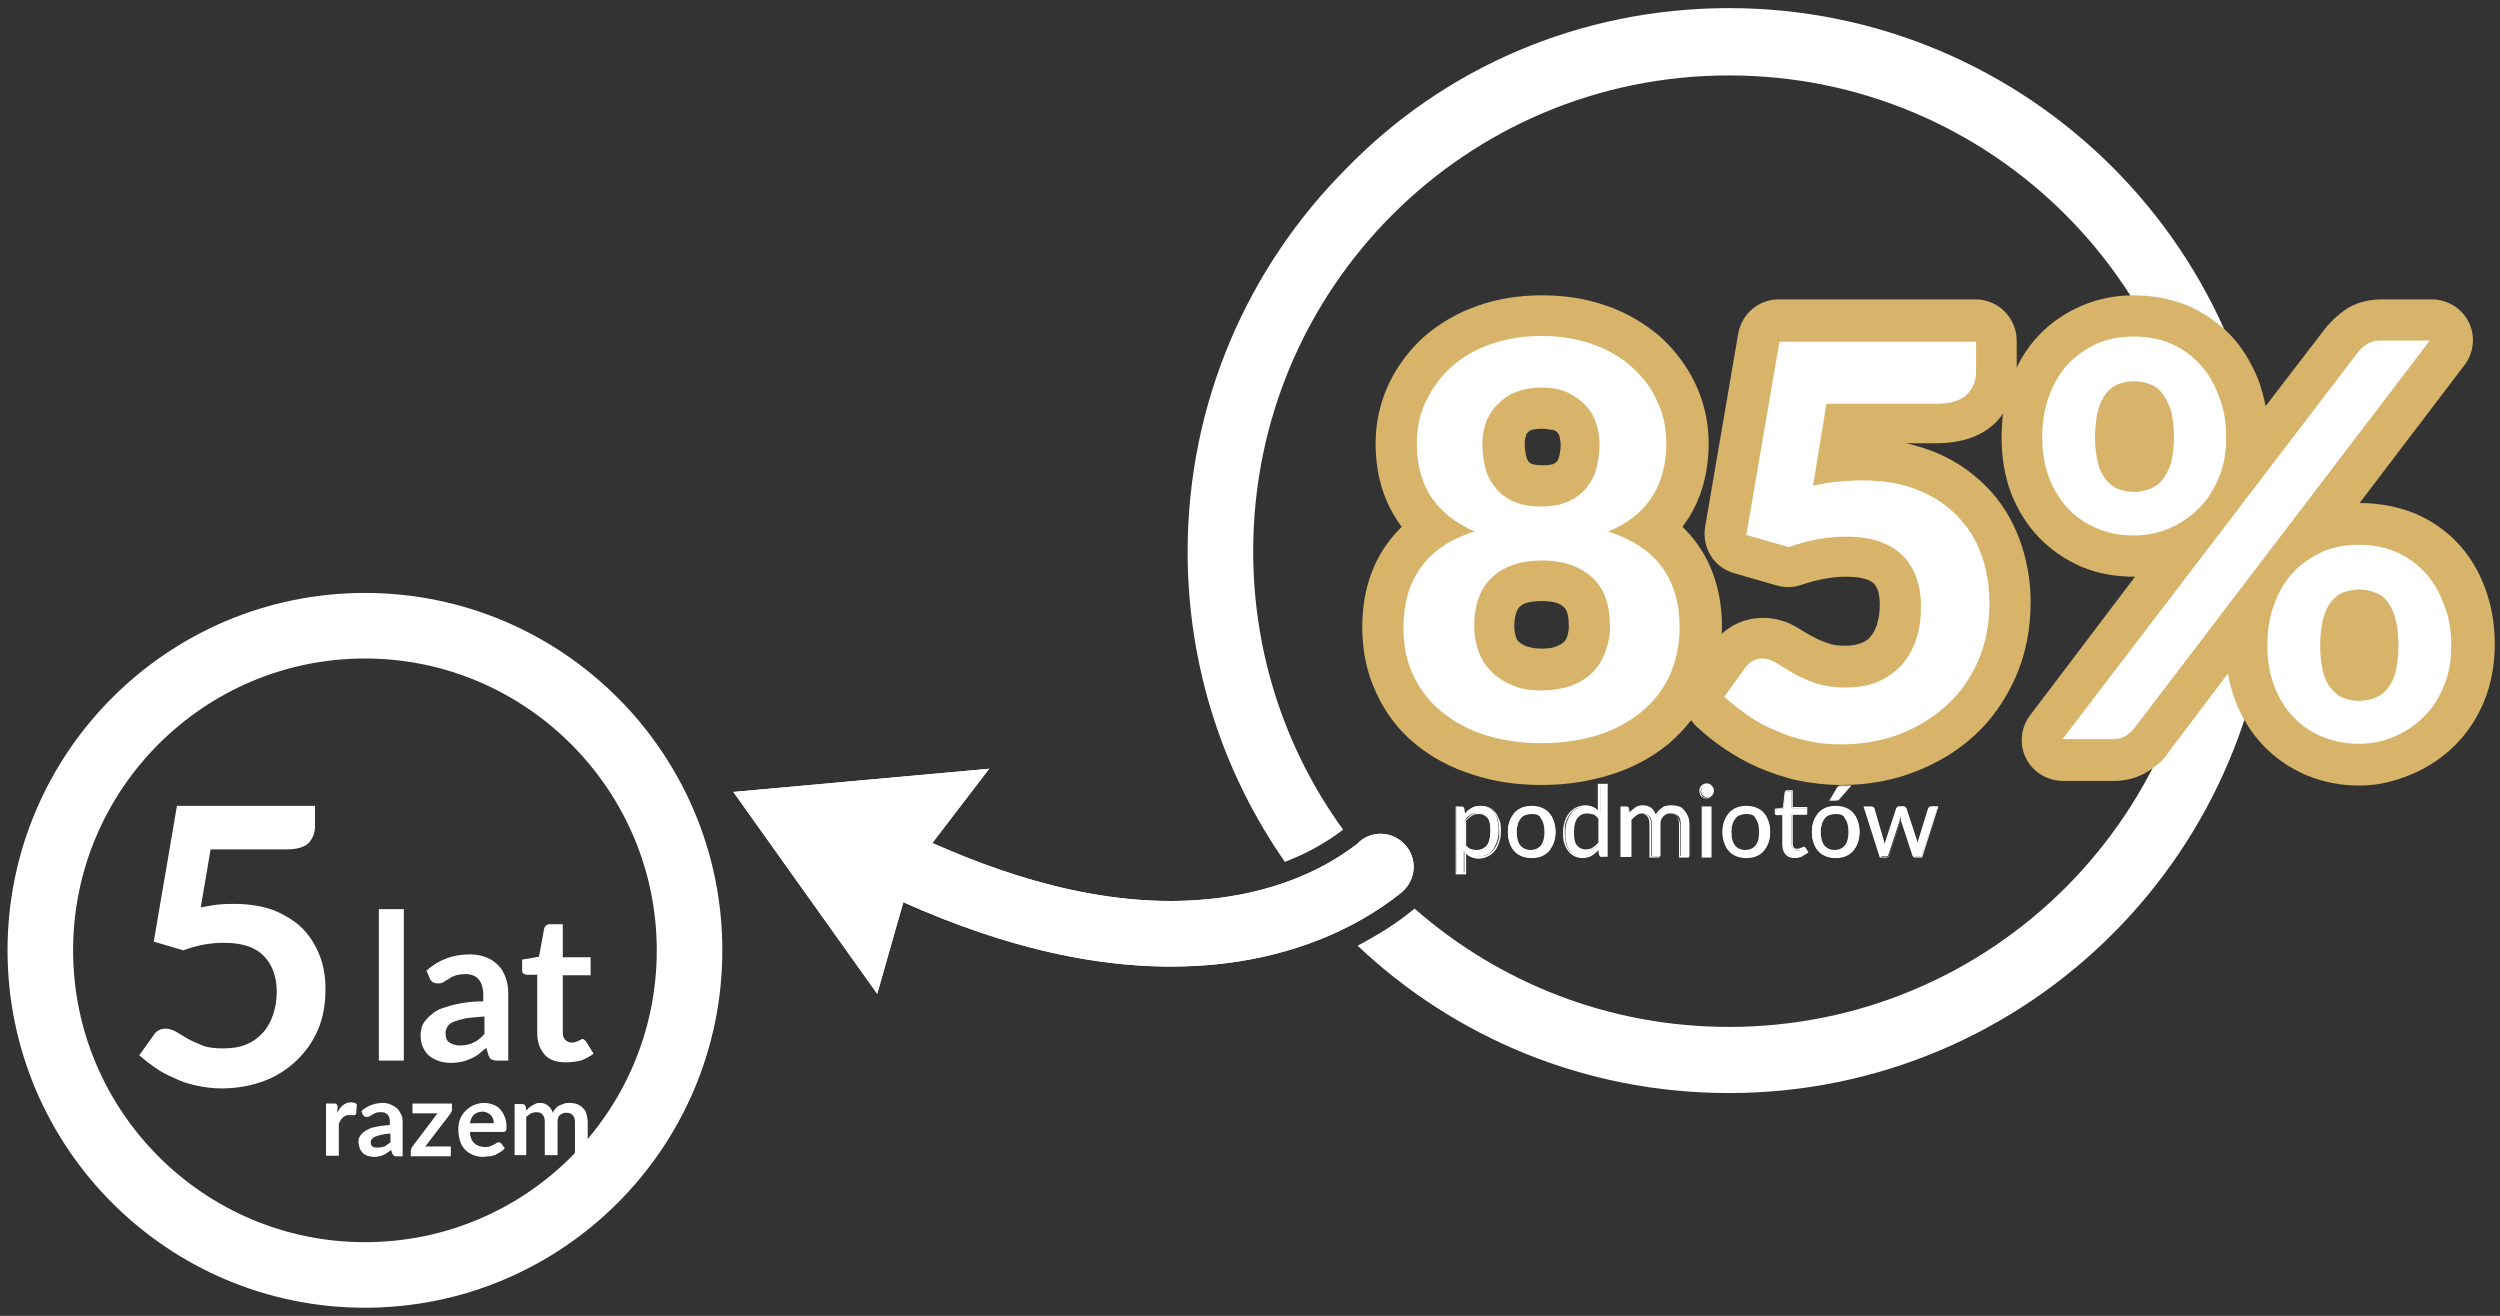
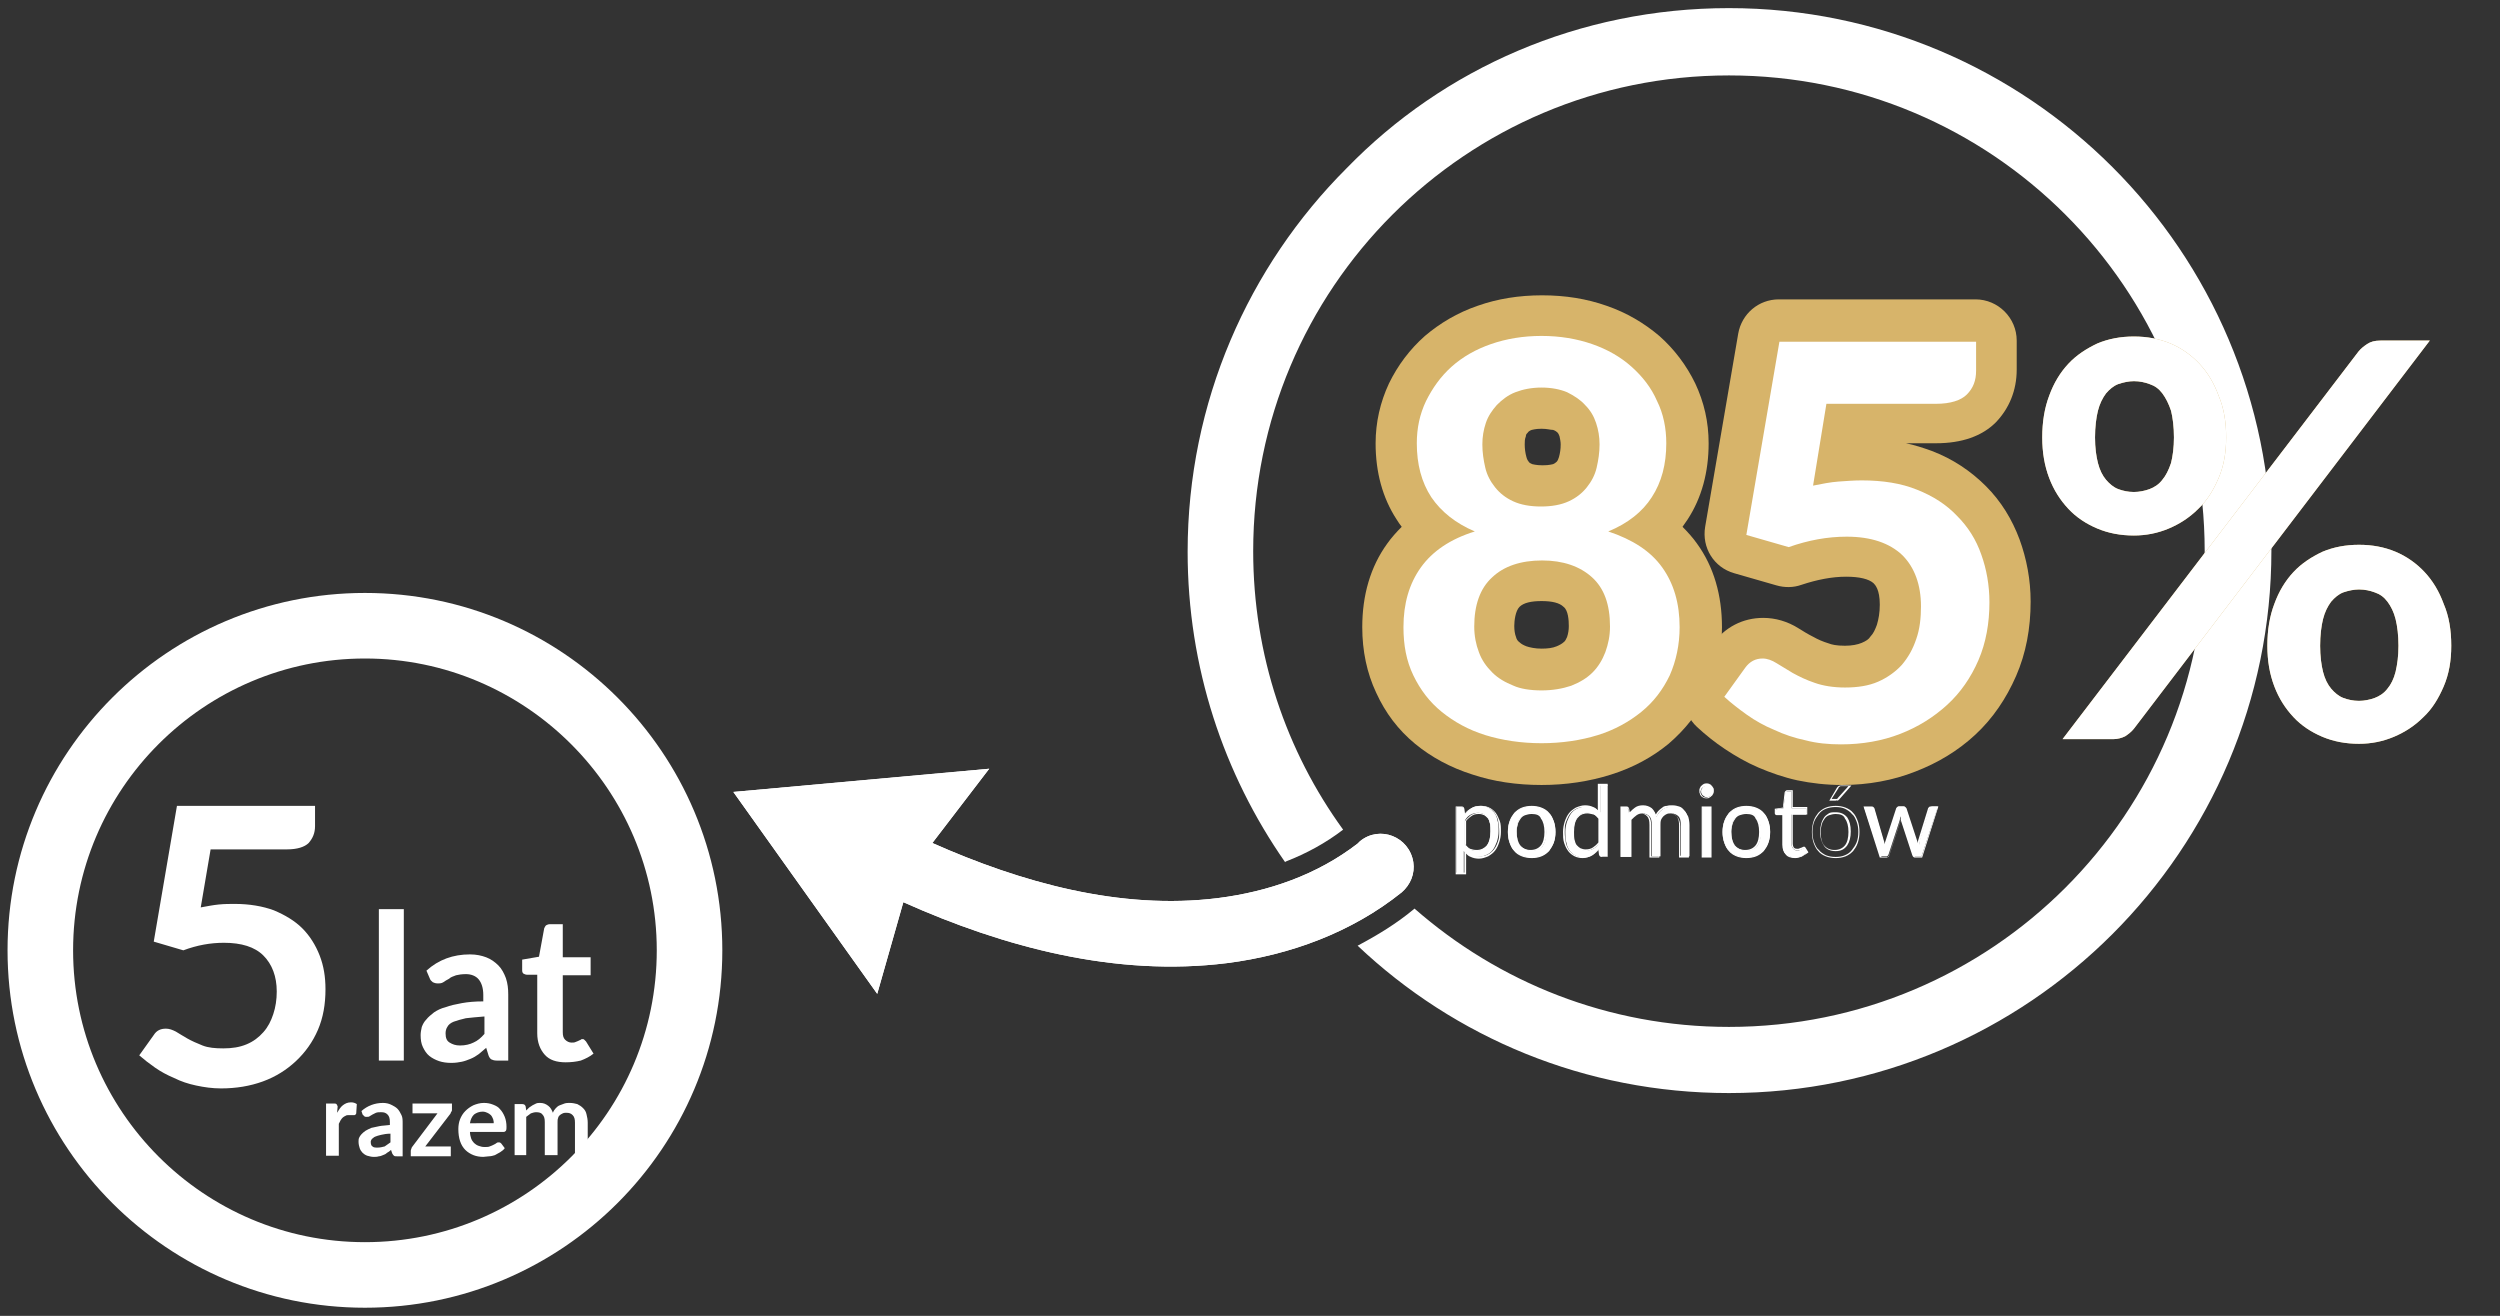
<svg xmlns="http://www.w3.org/2000/svg" version="1.1" id="Warstwa_1" x="0px" y="0px" viewBox="0 0 430.9 226.8" style="enable-background:new 0 0 430.9 226.8;" xml:space="preserve">
  <rect x="0" y="0" width="430.9" height="226.8" fill="#333333" stroke="none" />
  <style type="text/css">
	.st0{fill:#FFFFFF;}
	.st1{fill:#D7B46A;}
</style>
  <g>
    <path class="st0" d="M228.7,157.5c-1-1.1-2-2.2-2.9-3.4c3.5-1.5,6.9-3.4,10-5.8c0.9,1.1,1.9,2.1,2.9,3.2   C235.6,153.9,232.3,155.9,228.7,157.5 M298,1.4c25.8,0,49.2,10.5,66.1,27.4s27.4,40.3,27.4,66.1c0,25.8-10.5,49.2-27.4,66.1   c-16.9,16.9-40.3,27.4-66.1,27.4c-24.8,0-47.3-9.6-64-25.4c3.4-1.8,6.7-3.8,9.7-6.3l0,0l0,0l0.1-0.1c14.5,12.7,33.4,20.4,54.2,20.4   c22.7,0,43.2-9.2,58-24c14.9-14.9,24-35.4,24-58c0-22.7-9.2-43.2-24-58c-14.9-14.9-35.4-24-58-24c-22.7,0-43.2,9.2-58,24   c-14.9,14.9-24,35.4-24,58c0,17.9,5.7,34.5,15.5,48c-3,2.3-6.3,4.1-9.9,5.5l-0.1,0.1c-10.6-15.2-16.8-33.6-16.8-53.5   c0-25.8,10.5-49.2,27.4-66.1C248.8,11.8,272.2,1.4,298,1.4z" />
    <path class="st1" d="M277.2,91.6c4.2,1.4,7.3,3.4,9.3,6.2c2,2.8,3,6.2,3,10.3c0,3-0.6,5.8-1.7,8.3c-1.2,2.5-2.8,4.6-4.9,6.3   s-4.6,3.1-7.5,4c-2.9,0.9-6.2,1.4-9.7,1.4s-6.8-0.5-9.7-1.4c-2.9-0.9-5.4-2.3-7.5-4c-2.1-1.7-3.7-3.8-4.9-6.3   c-1.2-2.5-1.7-5.2-1.7-8.3c0-4.1,1-7.5,3-10.3c2-2.8,5.1-4.9,9.3-6.2c-3.3-1.4-5.8-3.4-7.5-5.9c-1.7-2.6-2.5-5.7-2.5-9.3   c0-2.6,0.5-5,1.6-7.3c1.1-2.2,2.5-4.2,4.4-5.9c1.9-1.7,4.2-3,6.8-3.9c2.6-0.9,5.5-1.4,8.7-1.4c3.2,0,6.1,0.5,8.7,1.4   c2.6,0.9,4.9,2.2,6.8,3.9c1.9,1.7,3.4,3.6,4.4,5.9c1.1,2.2,1.6,4.7,1.6,7.3c0,3.6-0.8,6.7-2.5,9.3   C283.1,88.2,280.6,90.2,277.2,91.6 M265.7,66.8c-1.7,0-3.2,0.3-4.5,0.8c-1.3,0.5-2.3,1.3-3.2,2.2c-0.8,0.9-1.5,1.9-1.9,3.1   c-0.4,1.2-0.6,2.4-0.6,3.7c0,1.4,0.2,2.7,0.5,4c0.3,1.3,0.9,2.4,1.7,3.4c0.8,1,1.8,1.8,3.1,2.4c1.3,0.6,2.9,0.9,4.8,0.9   s3.5-0.3,4.8-0.9c1.3-0.6,2.3-1.4,3.1-2.4c0.8-1,1.4-2.1,1.7-3.4c0.3-1.3,0.5-2.6,0.5-4c0-1.3-0.2-2.5-0.6-3.7   c-0.4-1.2-1-2.2-1.9-3.1c-0.8-0.9-1.9-1.6-3.1-2.2C268.9,67.1,267.4,66.8,265.7,66.8z M265.7,119c1.9,0,3.6-0.3,5.1-0.8   c1.5-0.6,2.7-1.3,3.7-2.3c1-1,1.7-2.2,2.2-3.5c0.5-1.4,0.8-2.8,0.8-4.4c0-3.8-1-6.6-3.1-8.5c-2.1-1.9-5-2.9-8.6-2.9   c-3.7,0-6.6,1-8.6,2.9c-2.1,1.9-3.1,4.8-3.1,8.5c0,1.6,0.3,3.1,0.8,4.4c0.5,1.4,1.3,2.5,2.3,3.5c1,1,2.2,1.7,3.7,2.3   C262,118.7,263.7,119,265.7,119z" />
    <path class="st1" d="M312.5,83.7c1.5-0.3,3-0.6,4.4-0.7c1.4-0.1,2.7-0.2,4-0.2c3.6,0,6.8,0.5,9.5,1.6c2.8,1.1,5.1,2.6,6.9,4.5   c1.9,1.9,3.3,4.1,4.2,6.7c0.9,2.5,1.4,5.3,1.4,8.2c0,3.6-0.6,7-1.9,10c-1.3,3-3.1,5.6-5.4,7.7c-2.3,2.1-5,3.8-8.1,5   c-3.1,1.2-6.5,1.8-10.2,1.8c-2.2,0-4.2-0.2-6.1-0.7c-1.9-0.4-3.7-1-5.4-1.8c-1.7-0.7-3.3-1.6-4.7-2.6s-2.7-2-3.9-3.1l3.6-5   c0.8-1.1,1.8-1.6,3-1.6c0.8,0,1.6,0.3,2.4,0.8c0.8,0.5,1.8,1.1,2.8,1.7c1.1,0.6,2.3,1.2,3.8,1.7c1.4,0.5,3.2,0.8,5.2,0.8   c2.2,0,4.1-0.3,5.7-1c1.6-0.7,3-1.7,4.1-2.9c1.1-1.3,1.9-2.7,2.5-4.5c0.6-1.7,0.8-3.6,0.8-5.6c0-3.7-1.1-6.7-3.2-8.8   c-2.2-2.1-5.4-3.2-9.6-3.2c-3.3,0-6.6,0.6-10,1.8l-7.3-2.1l5.7-33.3h33.9v5c0,1.7-0.5,3-1.6,4.1c-1,1-2.8,1.6-5.3,1.6h-18.9   L312.5,83.7z" />
    <path class="st1" d="M413.4,111.3c0-1.8-0.2-3.4-0.5-4.6c-0.3-1.2-0.8-2.2-1.4-3c-0.6-0.8-1.3-1.3-2.2-1.6   c-0.8-0.3-1.7-0.5-2.7-0.5c-0.9,0-1.8,0.2-2.7,0.5c-0.8,0.3-1.5,0.9-2.1,1.6c-0.6,0.8-1.1,1.8-1.4,3c-0.3,1.2-0.5,2.8-0.5,4.6   c0,1.8,0.2,3.3,0.5,4.5c0.3,1.2,0.8,2.2,1.4,2.9c0.6,0.7,1.3,1.3,2.1,1.6c0.8,0.3,1.7,0.5,2.7,0.5c0.9,0,1.9-0.2,2.7-0.5   c0.8-0.3,1.6-0.8,2.2-1.6c0.6-0.7,1.1-1.7,1.4-2.9C413.2,114.5,413.4,113.1,413.4,111.3 M422.5,111.3c0,2.6-0.4,4.9-1.3,7   c-0.9,2.1-2,3.9-3.5,5.3c-1.5,1.5-3.2,2.6-5.1,3.4c-1.9,0.8-3.9,1.2-6,1.2c-2.3,0-4.4-0.4-6.3-1.2c-1.9-0.8-3.6-1.9-5-3.4   c-1.4-1.5-2.5-3.2-3.3-5.3c-0.8-2.1-1.2-4.4-1.2-7c0-2.7,0.4-5.1,1.2-7.2c0.8-2.2,1.9-4,3.3-5.5c1.4-1.5,3.1-2.6,5-3.5   c1.9-0.8,4-1.2,6.3-1.2c2.3,0,4.4,0.4,6.3,1.2c1.9,0.8,3.6,2,5,3.5c1.4,1.5,2.5,3.3,3.3,5.5C422.1,106.2,422.5,108.6,422.5,111.3z    M406.5,60.6c0.4-0.5,0.9-0.9,1.5-1.3c0.6-0.4,1.3-0.6,2.3-0.6h8.5l-51,66.9c-0.4,0.5-0.9,0.9-1.5,1.3c-0.6,0.3-1.3,0.5-2.1,0.5   h-8.7L406.5,60.6z M374.7,75.4c0-1.8-0.2-3.4-0.5-4.6c-0.4-1.2-0.9-2.2-1.5-3c-0.6-0.8-1.3-1.3-2.2-1.6c-0.8-0.3-1.7-0.5-2.7-0.5   c-0.9,0-1.8,0.2-2.7,0.5c-0.8,0.3-1.5,0.9-2.1,1.6c-0.6,0.8-1.1,1.8-1.4,3c-0.3,1.2-0.5,2.8-0.5,4.6c0,1.8,0.2,3.2,0.5,4.4   c0.3,1.2,0.8,2.2,1.4,2.9c0.6,0.7,1.3,1.3,2.1,1.6c0.8,0.3,1.7,0.5,2.7,0.5c0.9,0,1.9-0.2,2.7-0.5c0.8-0.3,1.6-0.8,2.2-1.6   c0.6-0.7,1.1-1.7,1.5-2.9C374.5,78.6,374.7,77.1,374.7,75.4z M383.7,75.4c0,2.6-0.4,4.9-1.3,7c-0.9,2.1-2,3.9-3.5,5.3   c-1.5,1.5-3.2,2.6-5.1,3.4c-1.9,0.8-3.9,1.2-6,1.2c-2.3,0-4.4-0.4-6.3-1.2c-1.9-0.8-3.6-1.9-5-3.4c-1.4-1.5-2.5-3.2-3.3-5.3   c-0.8-2.1-1.2-4.4-1.2-7c0-2.7,0.4-5.1,1.2-7.2c0.8-2.2,1.9-4,3.3-5.5c1.4-1.5,3.1-2.6,5-3.5c1.9-0.8,4-1.2,6.3-1.2   c2.3,0,4.4,0.4,6.3,1.2c1.9,0.8,3.6,2,5,3.5c1.4,1.5,2.5,3.3,3.3,5.5C383.3,70.3,383.7,72.7,383.7,75.4z" />
    <path class="st1" d="M265.7,135.3c-4.3,0-8.3-0.6-11.9-1.8c-3.8-1.2-7.1-3-9.9-5.3c-2.9-2.4-5.1-5.3-6.7-8.8   c-1.6-3.4-2.4-7.2-2.4-11.3c0-5.5,1.4-10.4,4.3-14.4c0.7-1,1.6-2,2.5-2.9c-0.3-0.4-0.6-0.8-0.9-1.3c-2.4-3.7-3.6-8.1-3.6-13.1   c0-3.6,0.8-7.1,2.3-10.3c1.5-3.1,3.6-5.9,6.2-8.2c2.6-2.2,5.6-4,9.1-5.2c3.4-1.2,7.1-1.8,11.1-1.8c4,0,7.7,0.6,11.1,1.8   c3.5,1.2,6.5,3,9.1,5.2c2.6,2.3,4.7,5.1,6.2,8.2c1.5,3.2,2.3,6.6,2.3,10.3c0,5-1.2,9.4-3.6,13.1c-0.3,0.4-0.6,0.9-0.9,1.3   c0.9,0.9,1.8,1.9,2.5,2.9c2.9,4,4.3,8.9,4.3,14.4c0,4.1-0.8,7.9-2.4,11.3c-1.6,3.4-3.9,6.3-6.8,8.8c-2.8,2.3-6.1,4.1-9.9,5.3   C273.9,134.7,269.9,135.3,265.7,135.3z M265.7,103.6c-1.8,0-3.1,0.3-3.8,1c-0.7,0.7-0.9,2.4-0.9,3.3c0,0.7,0.1,1.4,0.3,1.9   c0.1,0.4,0.3,0.7,0.6,0.9c0.3,0.3,0.7,0.5,1.2,0.7c0.6,0.2,1.5,0.4,2.6,0.4c1,0,1.9-0.1,2.6-0.4c0.5-0.2,1-0.5,1.2-0.7   c0.3-0.2,0.4-0.5,0.6-0.9c0.2-0.6,0.3-1.2,0.3-1.9c0-1-0.1-2.7-0.9-3.3C268.8,103.9,267.5,103.6,265.7,103.6z M265.7,73.9   c-1.1,0-1.6,0.2-1.7,0.2c-0.3,0.1-0.6,0.3-0.7,0.5c-0.2,0.2-0.3,0.3-0.3,0.6c-0.2,0.5-0.2,0.9-0.2,1.4c0,0.7,0.1,1.5,0.3,2.2   c0.1,0.4,0.3,0.7,0.4,0.8c0.1,0.2,0.4,0.3,0.6,0.4c0.1,0,0.6,0.2,1.8,0.2s1.7-0.2,1.8-0.2c0.2-0.1,0.4-0.2,0.6-0.4   c0.2-0.2,0.3-0.5,0.4-0.8c0.2-0.7,0.3-1.4,0.3-2.2c0-0.5-0.1-0.9-0.2-1.4c-0.1-0.3-0.2-0.5-0.4-0.7c-0.1-0.1-0.4-0.3-0.7-0.4   C267.2,74.1,266.7,73.9,265.7,73.9z" />
    <path class="st1" d="M317.5,135.3c-2.7,0-5.3-0.3-7.7-0.8c-2.3-0.5-4.6-1.3-6.7-2.2c-2.1-0.9-4-2-5.8-3.2c-1.8-1.2-3.4-2.5-4.8-3.8   c-2.6-2.4-3-6.4-0.9-9.3l3.6-5c2.1-2.9,5.2-4.5,8.7-4.5c2.1,0,4.2,0.6,6.1,1.8c0.8,0.5,1.6,1,2.6,1.5c0.7,0.4,1.6,0.8,2.6,1.1   c0.5,0.2,1.3,0.4,2.8,0.4c1.2,0,2.2-0.2,2.9-0.5c0.7-0.3,1.2-0.6,1.5-1.1c0.5-0.5,0.8-1.2,1.1-2c0.3-1,0.5-2.1,0.5-3.5   c0-2.6-0.8-3.4-1.1-3.7c-0.8-0.7-2.4-1.1-4.7-1.1c-2.4,0-5,0.5-7.7,1.4c-1.4,0.5-2.9,0.5-4.3,0.1l-7.3-2.1c-3.5-1-5.6-4.4-5-8   l5.7-33.3c0.6-3.4,3.5-5.9,7-5.9h33.9c3.9,0,7.1,3.2,7.1,7.1v5c0,3.6-1.3,6.7-3.6,9.1c-2.4,2.4-5.9,3.6-10.3,3.6h-5.2   c1.5,0.3,3,0.8,4.4,1.3c3.7,1.4,6.8,3.5,9.4,6.1c2.6,2.6,4.5,5.7,5.8,9.2c1.2,3.3,1.9,6.9,1.9,10.7c0,4.6-0.8,8.9-2.5,12.8   c-1.7,3.9-4,7.3-7,10.1c-3,2.8-6.5,4.9-10.4,6.4C326.3,134.5,322,135.3,317.5,135.3z" />
-     <path class="st1" d="M406.6,135.4c-3.2,0-6.2-0.6-9.1-1.8c-2.8-1.2-5.3-2.9-7.4-5.1c-2.1-2.2-3.7-4.8-4.8-7.7   c-0.6-1.5-1-3.1-1.3-4.7L373.5,130c0,0.1-0.1,0.1-0.1,0.2c-0.9,1.2-2.1,2.1-3.4,2.9c-1.7,1-3.6,1.5-5.7,1.5h-8.7   c-2.7,0-5.2-1.5-6.4-3.9s-0.9-5.3,0.7-7.4L368,99.4c-3.3,0-6.4-0.5-9.2-1.7c-2.8-1.2-5.3-2.9-7.4-5.1c-2.1-2.2-3.7-4.8-4.8-7.7   c-1.1-2.9-1.6-6.1-1.6-9.5c0-3.5,0.5-6.7,1.6-9.7c1.1-3,2.7-5.7,4.8-7.9c2.1-2.2,4.6-3.9,7.4-5.1c2.8-1.2,5.8-1.8,9-1.8   c3.2,0,6.3,0.6,9.1,1.7c2.8,1.2,5.3,2.9,7.5,5.1c2.1,2.2,3.7,4.9,4.9,7.9c0.5,1.4,0.9,2.9,1.2,4.4l10.6-13.8   c0.1-0.1,0.2-0.2,0.3-0.3c0.8-0.9,1.7-1.7,2.8-2.5c1.8-1.2,3.9-1.8,6.4-1.8h8.5c2.7,0,5.2,1.5,6.4,3.9s0.9,5.3-0.7,7.4l-18.1,23.8   c3.3,0,6.4,0.6,9.3,1.7c2.9,1.2,5.4,2.9,7.5,5.1c2.1,2.2,3.7,4.8,4.8,7.8c1.1,2.9,1.7,6.2,1.7,9.7c0,3.5-0.6,6.8-1.8,9.8   c-1.2,2.9-2.9,5.5-5,7.6c-2.1,2.1-4.6,3.8-7.4,5C412.5,134.8,409.6,135.4,406.6,135.4z M407.4,114.3L407.4,114.3L407.4,114.3z    M405.9,108L405.9,108L405.9,108z" />
    <path class="st0" d="M277.2,91.6c4.2,1.4,7.3,3.4,9.3,6.2c2,2.8,3,6.2,3,10.3c0,3-0.6,5.8-1.7,8.3c-1.2,2.5-2.8,4.6-4.9,6.3   s-4.6,3.1-7.5,4c-2.9,0.9-6.2,1.4-9.7,1.4s-6.8-0.5-9.7-1.4c-2.9-0.9-5.4-2.3-7.5-4c-2.1-1.7-3.7-3.8-4.9-6.3   c-1.2-2.5-1.7-5.2-1.7-8.3c0-4.1,1-7.5,3-10.3c2-2.8,5.1-4.9,9.3-6.2c-3.3-1.4-5.8-3.4-7.5-5.9c-1.7-2.6-2.5-5.7-2.5-9.3   c0-2.6,0.5-5,1.6-7.3c1.1-2.2,2.5-4.2,4.4-5.9c1.9-1.7,4.2-3,6.8-3.9c2.6-0.9,5.5-1.4,8.7-1.4c3.2,0,6.1,0.5,8.7,1.4   c2.6,0.9,4.9,2.2,6.8,3.9c1.9,1.7,3.4,3.6,4.4,5.9c1.1,2.2,1.6,4.7,1.6,7.3c0,3.6-0.8,6.7-2.5,9.3   C283.1,88.2,280.6,90.2,277.2,91.6 M265.7,66.8c-1.7,0-3.2,0.3-4.5,0.8c-1.3,0.5-2.3,1.3-3.2,2.2c-0.8,0.9-1.5,1.9-1.9,3.1   c-0.4,1.2-0.6,2.4-0.6,3.7c0,1.4,0.2,2.7,0.5,4c0.3,1.3,0.9,2.4,1.7,3.4c0.8,1,1.8,1.8,3.1,2.4c1.3,0.6,2.9,0.9,4.8,0.9   s3.5-0.3,4.8-0.9c1.3-0.6,2.3-1.4,3.1-2.4c0.8-1,1.4-2.1,1.7-3.4c0.3-1.3,0.5-2.6,0.5-4c0-1.3-0.2-2.5-0.6-3.7   c-0.4-1.2-1-2.2-1.9-3.1c-0.8-0.9-1.9-1.6-3.1-2.2C268.9,67.1,267.4,66.8,265.7,66.8z M265.7,119c1.9,0,3.6-0.3,5.1-0.8   c1.5-0.6,2.7-1.3,3.7-2.3c1-1,1.7-2.2,2.2-3.5c0.5-1.4,0.8-2.8,0.8-4.4c0-3.8-1-6.6-3.1-8.5c-2.1-1.9-5-2.9-8.6-2.9   c-3.7,0-6.6,1-8.6,2.9c-2.1,1.9-3.1,4.8-3.1,8.5c0,1.6,0.3,3.1,0.8,4.4c0.5,1.4,1.3,2.5,2.3,3.5c1,1,2.2,1.7,3.7,2.3   C262,118.7,263.7,119,265.7,119z" />
    <path class="st0" d="M312.5,83.7c1.5-0.3,3-0.6,4.4-0.7c1.4-0.1,2.7-0.2,4-0.2c3.6,0,6.8,0.5,9.5,1.6c2.8,1.1,5.1,2.6,6.9,4.5   c1.9,1.9,3.3,4.1,4.2,6.7c0.9,2.5,1.4,5.3,1.4,8.2c0,3.6-0.6,7-1.9,10c-1.3,3-3.1,5.6-5.4,7.7c-2.3,2.1-5,3.8-8.1,5   c-3.1,1.2-6.5,1.8-10.2,1.8c-2.2,0-4.2-0.2-6.1-0.7c-1.9-0.4-3.7-1-5.4-1.8c-1.7-0.7-3.3-1.6-4.7-2.6s-2.7-2-3.9-3.1l3.6-5   c0.8-1.1,1.8-1.6,3-1.6c0.8,0,1.6,0.3,2.4,0.8c0.8,0.5,1.8,1.1,2.8,1.7c1.1,0.6,2.3,1.2,3.8,1.7c1.4,0.5,3.2,0.8,5.2,0.8   c2.2,0,4.1-0.3,5.7-1c1.6-0.7,3-1.7,4.1-2.9c1.1-1.3,1.9-2.7,2.5-4.5c0.6-1.7,0.8-3.6,0.8-5.6c0-3.7-1.1-6.7-3.2-8.8   c-2.2-2.1-5.4-3.2-9.6-3.2c-3.3,0-6.6,0.6-10,1.8l-7.3-2.1l5.7-33.3h33.9v5c0,1.7-0.5,3-1.6,4.1c-1,1-2.8,1.6-5.3,1.6h-18.9   L312.5,83.7z" />
    <path class="st0" d="M413.4,111.3c0-1.8-0.2-3.4-0.5-4.6c-0.3-1.2-0.8-2.2-1.4-3c-0.6-0.8-1.3-1.3-2.2-1.6   c-0.8-0.3-1.7-0.5-2.7-0.5c-0.9,0-1.8,0.2-2.7,0.5c-0.8,0.3-1.5,0.9-2.1,1.6c-0.6,0.8-1.1,1.8-1.4,3c-0.3,1.2-0.5,2.8-0.5,4.6   c0,1.8,0.2,3.3,0.5,4.5c0.3,1.2,0.8,2.2,1.4,2.9c0.6,0.7,1.3,1.3,2.1,1.6c0.8,0.3,1.7,0.5,2.7,0.5c0.9,0,1.9-0.2,2.7-0.5   c0.8-0.3,1.6-0.8,2.2-1.6c0.6-0.7,1.1-1.7,1.4-2.9C413.2,114.5,413.4,113.1,413.4,111.3 M422.5,111.3c0,2.6-0.4,4.9-1.3,7   c-0.9,2.1-2,3.9-3.5,5.3c-1.5,1.5-3.2,2.6-5.1,3.4c-1.9,0.8-3.9,1.2-6,1.2c-2.3,0-4.4-0.4-6.3-1.2c-1.9-0.8-3.6-1.9-5-3.4   c-1.4-1.5-2.5-3.2-3.3-5.3c-0.8-2.1-1.2-4.4-1.2-7c0-2.7,0.4-5.1,1.2-7.2c0.8-2.2,1.9-4,3.3-5.5c1.4-1.5,3.1-2.6,5-3.5   c1.9-0.8,4-1.2,6.3-1.2c2.3,0,4.4,0.4,6.3,1.2c1.9,0.8,3.6,2,5,3.5c1.4,1.5,2.5,3.3,3.3,5.5C422.1,106.2,422.5,108.6,422.5,111.3z    M406.5,60.6c0.4-0.5,0.9-0.9,1.5-1.3c0.6-0.4,1.3-0.6,2.3-0.6h8.5l-51,66.9c-0.4,0.5-0.9,0.9-1.5,1.3c-0.6,0.3-1.3,0.5-2.1,0.5   h-8.7L406.5,60.6z M374.7,75.4c0-1.8-0.2-3.4-0.5-4.6c-0.4-1.2-0.9-2.2-1.5-3c-0.6-0.8-1.3-1.3-2.2-1.6c-0.8-0.3-1.7-0.5-2.7-0.5   c-0.9,0-1.8,0.2-2.7,0.5c-0.8,0.3-1.5,0.9-2.1,1.6c-0.6,0.8-1.1,1.8-1.4,3c-0.3,1.2-0.5,2.8-0.5,4.6c0,1.8,0.2,3.2,0.5,4.4   c0.3,1.2,0.8,2.2,1.4,2.9c0.6,0.7,1.3,1.3,2.1,1.6c0.8,0.3,1.7,0.5,2.7,0.5c0.9,0,1.9-0.2,2.7-0.5c0.8-0.3,1.6-0.8,2.2-1.6   c0.6-0.7,1.1-1.7,1.5-2.9C374.5,78.6,374.7,77.1,374.7,75.4z M383.7,75.4c0,2.6-0.4,4.9-1.3,7c-0.9,2.1-2,3.9-3.5,5.3   c-1.5,1.5-3.2,2.6-5.1,3.4c-1.9,0.8-3.9,1.2-6,1.2c-2.3,0-4.4-0.4-6.3-1.2c-1.9-0.8-3.6-1.9-5-3.4c-1.4-1.5-2.5-3.2-3.3-5.3   c-0.8-2.1-1.2-4.4-1.2-7c0-2.7,0.4-5.1,1.2-7.2c0.8-2.2,1.9-4,3.3-5.5c1.4-1.5,3.1-2.6,5-3.5c1.9-0.8,4-1.2,6.3-1.2   c2.3,0,4.4,0.4,6.3,1.2c1.9,0.8,3.6,2,5,3.5c1.4,1.5,2.5,3.3,3.3,5.5C383.3,70.3,383.7,72.7,383.7,75.4z" />
    <path class="st0" d="M234.4,145c3.4-2.8,8.5-0.8,9.2,3.6c0.3,2-0.5,3.9-2,5.2c-8.6,6.9-19.2,10.8-30.1,12.2   c-19.1,2.4-38.4-2.7-55.8-10.5l-4.5,15.8l-24.8-34.8l44.1-4l-9.8,12.8c15.3,6.8,32.4,11.6,49.2,9.5c8.7-1.1,17.1-4,24.1-9.4   L234.4,145z" />
    <path class="st0" d="M62.9,225.4c-34,0-61.6-27.6-61.6-61.6s27.6-61.6,61.6-61.6c34,0,61.6,27.6,61.6,61.6S96.9,225.4,62.9,225.4z    M62.9,113.5c-27.7,0-50.3,22.5-50.3,50.3c0,27.7,22.5,50.3,50.3,50.3s50.3-22.5,50.3-50.3C113.2,136.1,90.6,113.5,62.9,113.5z" />
    <path class="st0" d="M34.6,156.4c1.1-0.2,2.1-0.4,3.1-0.5c1-0.1,1.9-0.1,2.8-0.1c2.5,0,4.8,0.4,6.7,1.1c1.9,0.8,3.6,1.8,4.9,3.1   c1.3,1.3,2.3,2.9,3,4.7c0.7,1.8,1,3.7,1,5.8c0,2.6-0.4,4.9-1.3,7c-0.9,2.1-2.2,3.9-3.8,5.4c-1.6,1.5-3.5,2.7-5.7,3.5   c-2.2,0.8-4.6,1.2-7.2,1.2c-1.5,0-2.9-0.2-4.3-0.5c-1.4-0.3-2.6-0.7-3.8-1.3c-1.2-0.5-2.3-1.1-3.3-1.8c-1-0.7-1.9-1.4-2.7-2.1   l2.5-3.5c0.5-0.8,1.2-1.1,2.1-1.1c0.6,0,1.1,0.2,1.7,0.5c0.6,0.4,1.2,0.7,2,1.2c0.7,0.4,1.6,0.8,2.6,1.2c1,0.4,2.2,0.5,3.6,0.5   c1.5,0,2.8-0.2,4-0.7c1.2-0.5,2.1-1.2,2.9-2.1c0.8-0.9,1.3-1.9,1.7-3.1c0.4-1.2,0.6-2.5,0.6-3.9c0-2.6-0.8-4.7-2.3-6.2   c-1.5-1.5-3.8-2.2-6.8-2.2c-2.3,0-4.6,0.4-7,1.3l-5.1-1.5l4-23.4h23.8v3.5c0,1.2-0.4,2.1-1.1,2.9c-0.7,0.7-2,1.1-3.7,1.1H36.3   L34.6,156.4z" />
    <rect x="65.3" y="156.7" class="st0" width="4.3" height="26.1" />
    <path class="st0" d="M73.5,167.3c2.1-1.9,4.6-2.8,7.5-2.8c1.1,0,2,0.2,2.8,0.5c0.8,0.3,1.5,0.8,2.1,1.4c0.6,0.6,1,1.4,1.3,2.2   c0.3,0.9,0.4,1.8,0.4,2.8v11.4h-2c-0.4,0-0.7-0.1-0.9-0.2c-0.2-0.1-0.4-0.4-0.5-0.7l-0.4-1.3c-0.5,0.4-0.9,0.8-1.3,1.1   c-0.4,0.3-0.9,0.6-1.4,0.8c-0.5,0.2-1,0.4-1.5,0.5c-0.5,0.1-1.1,0.2-1.8,0.2c-0.8,0-1.5-0.1-2.1-0.3c-0.6-0.2-1.2-0.5-1.7-0.9   c-0.5-0.4-0.8-0.9-1.1-1.5c-0.3-0.6-0.4-1.3-0.4-2.1c0-0.5,0.1-0.9,0.2-1.4c0.2-0.5,0.4-0.9,0.8-1.3c0.3-0.4,0.8-0.8,1.3-1.2   c0.6-0.4,1.2-0.7,2-0.9c0.8-0.3,1.7-0.5,2.8-0.7c1.1-0.2,2.3-0.3,3.7-0.3v-1.1c0-1.2-0.3-2.1-0.8-2.7c-0.5-0.6-1.3-0.9-2.2-0.9   c-0.7,0-1.3,0.1-1.7,0.2c-0.5,0.2-0.9,0.3-1.2,0.6c-0.4,0.2-0.7,0.4-1,0.6c-0.3,0.2-0.6,0.2-1,0.2c-0.3,0-0.6-0.1-0.8-0.2   c-0.2-0.2-0.4-0.3-0.5-0.6L73.5,167.3z M83.5,175.2c-1.3,0.1-2.3,0.2-3.2,0.3c-0.9,0.2-1.5,0.4-2.1,0.6c-0.5,0.2-0.9,0.5-1.1,0.9   c-0.2,0.3-0.3,0.7-0.3,1.1c0,0.8,0.2,1.3,0.7,1.6c0.5,0.3,1,0.5,1.8,0.5c0.9,0,1.7-0.2,2.3-0.5c0.7-0.3,1.3-0.8,1.9-1.5V175.2z" />
    <path class="st0" d="M97.5,183.1c-1.6,0-2.8-0.4-3.6-1.3c-0.8-0.9-1.3-2.1-1.3-3.7v-10.1h-1.8c-0.2,0-0.4-0.1-0.6-0.2   c-0.2-0.2-0.2-0.4-0.2-0.7v-1.7l2.9-0.5l0.9-4.9c0.1-0.2,0.2-0.4,0.3-0.5c0.2-0.1,0.4-0.2,0.6-0.2H97v5.7h4.8v3.1H97v9.8   c0,0.6,0.1,1,0.4,1.3c0.3,0.3,0.7,0.5,1.1,0.5c0.3,0,0.5,0,0.7-0.1c0.2-0.1,0.3-0.1,0.5-0.2c0.1-0.1,0.3-0.1,0.4-0.2   c0.1-0.1,0.2-0.1,0.3-0.1c0.1,0,0.2,0,0.3,0.1c0.1,0.1,0.2,0.2,0.3,0.3l1.3,2.1c-0.6,0.5-1.4,0.9-2.2,1.2   C99.3,183,98.4,183.1,97.5,183.1" />
    <path class="st0" d="M252.4,140.4c0.4-0.4,0.8-0.8,1.2-1.1c0.5-0.3,1-0.4,1.6-0.4c0.5,0,0.9,0.1,1.3,0.3c0.4,0.2,0.7,0.5,1,0.8   c0.3,0.4,0.5,0.8,0.6,1.4c0.2,0.5,0.2,1.2,0.2,1.9c0,0.6-0.1,1.2-0.3,1.8c-0.2,0.5-0.4,1-0.7,1.4c-0.3,0.4-0.7,0.7-1.2,0.9   c-0.5,0.2-1,0.3-1.5,0.3c-0.5,0-1-0.1-1.3-0.3c-0.4-0.2-0.7-0.4-1-0.7v3.8H251v-11.4h0.9c0.2,0,0.3,0.1,0.4,0.3L252.4,140.4z    M252.5,145.6c0.3,0.4,0.6,0.6,0.9,0.8c0.3,0.2,0.7,0.2,1.1,0.2c0.8,0,1.4-0.3,1.8-0.9c0.4-0.6,0.6-1.4,0.6-2.4c0-0.6,0-1-0.1-1.4   c-0.1-0.4-0.2-0.7-0.4-1c-0.2-0.3-0.4-0.4-0.7-0.6c-0.3-0.1-0.6-0.2-0.9-0.2c-0.5,0-0.9,0.1-1.3,0.3c-0.4,0.2-0.7,0.5-1,1V145.6z" />
    <path class="st0" d="M264,146.6c0.8,0,1.5-0.3,1.9-0.8c0.4-0.6,0.6-1.4,0.6-2.4c0-1-0.2-1.8-0.6-2.4c-0.4-0.6-1-0.9-1.9-0.9   c-0.4,0-0.8,0.1-1.1,0.2c-0.3,0.1-0.6,0.4-0.8,0.6c-0.2,0.3-0.4,0.6-0.5,1c-0.1,0.4-0.2,0.9-0.2,1.4c0,1,0.2,1.8,0.6,2.4   C262.5,146.3,263.2,146.6,264,146.6 M264,139c0.6,0,1.2,0.1,1.7,0.3c0.5,0.2,0.9,0.5,1.3,0.9c0.4,0.4,0.6,0.8,0.8,1.4   c0.2,0.5,0.3,1.2,0.3,1.8c0,0.7-0.1,1.3-0.3,1.8c-0.2,0.5-0.5,1-0.8,1.4c-0.4,0.4-0.8,0.7-1.3,0.9c-0.5,0.2-1.1,0.3-1.7,0.3   c-0.6,0-1.2-0.1-1.7-0.3c-0.5-0.2-0.9-0.5-1.3-0.9c-0.4-0.4-0.6-0.8-0.8-1.4c-0.2-0.5-0.3-1.1-0.3-1.8c0-0.7,0.1-1.3,0.3-1.8   c0.2-0.5,0.5-1,0.8-1.4c0.4-0.4,0.8-0.7,1.3-0.9C262.8,139.1,263.4,139,264,139z" />
    <path class="st0" d="M277.1,135.2v12.4h-0.9c-0.2,0-0.3-0.1-0.4-0.3l-0.1-1c-0.4,0.4-0.8,0.8-1.2,1.1c-0.5,0.3-1,0.4-1.6,0.4   c-0.5,0-0.9-0.1-1.3-0.3c-0.4-0.2-0.7-0.5-1-0.8c-0.3-0.4-0.5-0.8-0.6-1.4c-0.2-0.5-0.2-1.2-0.2-1.9c0-0.6,0.1-1.2,0.3-1.8   c0.2-0.5,0.4-1,0.7-1.4c0.3-0.4,0.7-0.7,1.2-0.9c0.5-0.2,1-0.3,1.5-0.3c0.5,0,1,0.1,1.3,0.3c0.4,0.2,0.7,0.4,1,0.7v-4.7H277.1z    M275.6,141.1c-0.3-0.4-0.6-0.6-0.9-0.8c-0.3-0.1-0.7-0.2-1.1-0.2c-0.8,0-1.4,0.3-1.8,0.9c-0.4,0.6-0.6,1.4-0.6,2.4   c0,0.6,0,1,0.1,1.4c0.1,0.4,0.2,0.7,0.4,1c0.2,0.3,0.4,0.4,0.7,0.6c0.3,0.1,0.6,0.2,0.9,0.2c0.5,0,0.9-0.1,1.3-0.3   c0.4-0.2,0.7-0.5,1-1V141.1z" />
    <path class="st0" d="M279.4,147.7v-8.5h0.9c0.2,0,0.3,0.1,0.4,0.3l0.1,0.9c0.3-0.4,0.7-0.7,1.1-1c0.4-0.2,0.8-0.4,1.4-0.4   c0.6,0,1,0.2,1.4,0.5c0.4,0.3,0.6,0.8,0.8,1.3c0.1-0.3,0.3-0.6,0.5-0.8c0.2-0.2,0.4-0.4,0.7-0.6c0.2-0.1,0.5-0.3,0.8-0.3   c0.3-0.1,0.5-0.1,0.8-0.1c0.4,0,0.9,0.1,1.2,0.2c0.4,0.1,0.6,0.4,0.9,0.6c0.2,0.3,0.4,0.6,0.6,1c0.1,0.4,0.2,0.9,0.2,1.4v5.4h-1.5   v-5.4c0-0.7-0.1-1.2-0.4-1.5c-0.3-0.3-0.7-0.5-1.3-0.5c-0.2,0-0.5,0-0.7,0.1c-0.2,0.1-0.4,0.2-0.6,0.4c-0.2,0.2-0.3,0.4-0.4,0.6   c-0.1,0.3-0.1,0.6-0.1,0.9v5.4h-1.5v-5.4c0-0.7-0.1-1.2-0.4-1.5c-0.3-0.3-0.7-0.5-1.2-0.5c-0.4,0-0.7,0.1-1,0.3   c-0.3,0.2-0.6,0.5-0.9,0.8v6.4H279.4z" />
    <path class="st0" d="M295.2,136.4c0,0.1,0,0.3-0.1,0.4c-0.1,0.1-0.1,0.2-0.2,0.3c-0.1,0.1-0.2,0.2-0.3,0.2   c-0.1,0.1-0.3,0.1-0.4,0.1s-0.3,0-0.4-0.1c-0.1-0.1-0.2-0.1-0.3-0.2c-0.1-0.1-0.2-0.2-0.2-0.3c-0.1-0.1-0.1-0.3-0.1-0.4   s0-0.3,0.1-0.4c0.1-0.1,0.1-0.2,0.2-0.3c0.1-0.1,0.2-0.2,0.3-0.2c0.1-0.1,0.3-0.1,0.4-0.1s0.3,0,0.4,0.1c0.1,0.1,0.2,0.1,0.3,0.2   c0.1,0.1,0.2,0.2,0.2,0.3C295.2,136.1,295.2,136.3,295.2,136.4 M294.9,139.1v8.5h-1.5v-8.5H294.9z" />
    <path class="st0" d="M301,146.6c0.8,0,1.5-0.3,1.9-0.8c0.4-0.6,0.6-1.4,0.6-2.4c0-1-0.2-1.8-0.6-2.4c-0.4-0.6-1-0.9-1.9-0.9   c-0.4,0-0.8,0.1-1.1,0.2c-0.3,0.1-0.6,0.4-0.8,0.6c-0.2,0.3-0.4,0.6-0.5,1c-0.1,0.4-0.2,0.9-0.2,1.4c0,1,0.2,1.8,0.6,2.4   C299.5,146.3,300.1,146.6,301,146.6 M301,139c0.6,0,1.2,0.1,1.7,0.3c0.5,0.2,0.9,0.5,1.3,0.9s0.6,0.8,0.8,1.4   c0.2,0.5,0.3,1.2,0.3,1.8c0,0.7-0.1,1.3-0.3,1.8c-0.2,0.5-0.5,1-0.8,1.4c-0.4,0.4-0.8,0.7-1.3,0.9c-0.5,0.2-1.1,0.3-1.7,0.3   c-0.6,0-1.2-0.1-1.7-0.3c-0.5-0.2-0.9-0.5-1.3-0.9c-0.4-0.4-0.6-0.8-0.8-1.4c-0.2-0.5-0.3-1.1-0.3-1.8c0-0.7,0.1-1.3,0.3-1.8   c0.2-0.5,0.5-1,0.8-1.4c0.4-0.4,0.8-0.7,1.3-0.9C299.8,139.1,300.3,139,301,139z" />
    <path class="st0" d="M309.4,147.8c-0.7,0-1.2-0.2-1.6-0.6c-0.4-0.4-0.5-0.9-0.5-1.6v-5.2h-1c-0.1,0-0.2,0-0.2-0.1   c-0.1-0.1-0.1-0.1-0.1-0.2v-0.6l1.4-0.2l0.3-2.6c0-0.1,0.1-0.2,0.1-0.2c0.1-0.1,0.1-0.1,0.2-0.1h0.8v2.9h2.5v1.1h-2.5v5.1   c0,0.4,0.1,0.6,0.3,0.8c0.2,0.2,0.4,0.3,0.7,0.3c0.2,0,0.3,0,0.4-0.1c0.1,0,0.2-0.1,0.3-0.1c0.1-0.1,0.2-0.1,0.2-0.1   c0.1,0,0.1-0.1,0.2-0.1c0.1,0,0.1,0,0.2,0.1l0.4,0.7c-0.3,0.2-0.6,0.4-0.9,0.6C310.2,147.7,309.8,147.8,309.4,147.8" />
-     <path class="st0" d="M318.9,135.4l-2,2.2c-0.1,0.1-0.2,0.1-0.2,0.2c-0.1,0-0.2,0.1-0.3,0.1h-0.9l1.2-2c0.1-0.1,0.2-0.2,0.3-0.3   c0.1-0.1,0.2-0.1,0.4-0.1H318.9z M316.4,146.6c0.8,0,1.5-0.3,1.9-0.8c0.4-0.6,0.6-1.4,0.6-2.4c0-1-0.2-1.8-0.6-2.4   c-0.4-0.6-1-0.9-1.9-0.9c-0.4,0-0.8,0.1-1.1,0.2c-0.3,0.1-0.6,0.4-0.8,0.6c-0.2,0.3-0.4,0.6-0.5,1c-0.1,0.4-0.2,0.9-0.2,1.4   c0,1,0.2,1.8,0.6,2.4C314.9,146.3,315.5,146.6,316.4,146.6z M316.4,139c0.6,0,1.2,0.1,1.7,0.3c0.5,0.2,0.9,0.5,1.3,0.9   c0.4,0.4,0.6,0.8,0.8,1.4c0.2,0.5,0.3,1.2,0.3,1.8c0,0.7-0.1,1.3-0.3,1.8c-0.2,0.5-0.5,1-0.8,1.4c-0.4,0.4-0.8,0.7-1.3,0.9   c-0.5,0.2-1.1,0.3-1.7,0.3c-0.6,0-1.2-0.1-1.7-0.3c-0.5-0.2-0.9-0.5-1.3-0.9c-0.4-0.4-0.6-0.8-0.8-1.4c-0.2-0.5-0.3-1.1-0.3-1.8   c0-0.7,0.1-1.3,0.3-1.8c0.2-0.5,0.5-1,0.8-1.4c0.4-0.4,0.8-0.7,1.3-0.9C315.2,139.1,315.8,139,316.4,139z" />
    <path class="st0" d="M334,139.1l-2.8,8.5h-1.2c-0.1,0-0.2-0.1-0.3-0.3l-1.9-5.8c0-0.1-0.1-0.3-0.1-0.4c0-0.1-0.1-0.3-0.1-0.4   c0,0.1-0.1,0.3-0.1,0.4c0,0.1-0.1,0.3-0.1,0.4l-1.9,5.8c-0.1,0.2-0.2,0.3-0.3,0.3h-1.1l-2.8-8.5h1.2c0.1,0,0.2,0,0.3,0.1   c0.1,0.1,0.1,0.1,0.2,0.2l1.6,5.5c0.1,0.4,0.2,0.8,0.2,1.1c0.1-0.2,0.1-0.4,0.2-0.6c0.1-0.2,0.1-0.4,0.2-0.6l1.8-5.5   c0-0.1,0.1-0.2,0.1-0.2c0.1-0.1,0.2-0.1,0.3-0.1h0.7c0.1,0,0.2,0,0.3,0.1c0.1,0.1,0.1,0.1,0.2,0.2l1.8,5.5c0.1,0.2,0.1,0.4,0.2,0.6   c0.1,0.2,0.1,0.4,0.1,0.6c0-0.2,0.1-0.4,0.1-0.6c0-0.2,0.1-0.4,0.1-0.6l1.7-5.5c0-0.1,0.1-0.2,0.2-0.2c0.1-0.1,0.2-0.1,0.3-0.1H334   z" />
    <path class="st0" d="M252.6,150.7h-1.7V139h1c0.3,0,0.4,0.1,0.5,0.4l0.1,0.8c0.3-0.4,0.7-0.7,1.1-0.9c0.5-0.3,1-0.4,1.7-0.4   c0.5,0,1,0.1,1.4,0.3c0.4,0.2,0.8,0.5,1.1,0.9c0.3,0.4,0.5,0.9,0.7,1.4c0.2,0.5,0.2,1.2,0.2,1.9c0,0.6-0.1,1.2-0.3,1.8   c-0.2,0.6-0.4,1-0.7,1.4c-0.3,0.4-0.7,0.7-1.2,1c-0.5,0.2-1,0.4-1.6,0.4c-0.5,0-1-0.1-1.4-0.3c-0.3-0.1-0.6-0.3-0.8-0.6V150.7z    M251.1,150.4h1.3v-4l0.2,0.2c0.3,0.3,0.6,0.5,1,0.7c0.4,0.2,0.8,0.3,1.3,0.3c0.6,0,1.1-0.1,1.5-0.3c0.4-0.2,0.8-0.5,1.1-0.9   c0.3-0.4,0.5-0.8,0.7-1.4c0.2-0.5,0.2-1.1,0.2-1.7c0-0.7-0.1-1.3-0.2-1.9c-0.1-0.5-0.4-1-0.6-1.3c-0.3-0.4-0.6-0.6-1-0.8   c-0.4-0.2-0.8-0.3-1.3-0.3c-0.6,0-1.1,0.1-1.6,0.4c-0.5,0.3-0.9,0.6-1.2,1l-0.2,0.2l-0.2-1.3c0-0.1-0.1-0.2-0.3-0.2h-0.8V150.4z    M254.5,146.7c-0.4,0-0.8-0.1-1.1-0.2c-0.3-0.2-0.7-0.4-0.9-0.8l0,0v-4.2l0,0c0.3-0.4,0.7-0.7,1-1c0.4-0.2,0.8-0.4,1.3-0.4   c0.4,0,0.7,0.1,1,0.2c0.3,0.1,0.5,0.3,0.7,0.6c0.2,0.3,0.3,0.6,0.4,1c0.1,0.4,0.2,0.9,0.2,1.5c0,1.1-0.2,1.9-0.7,2.5   C256,146.4,255.3,146.7,254.5,146.7z M252.6,145.6c0.3,0.3,0.5,0.6,0.8,0.7c0.3,0.1,0.7,0.2,1.1,0.2c0.8,0,1.3-0.3,1.8-0.8   c0.4-0.5,0.6-1.3,0.6-2.4c0-0.5,0-1-0.1-1.4c-0.1-0.4-0.2-0.7-0.4-0.9c-0.2-0.2-0.4-0.4-0.6-0.5c-0.3-0.1-0.5-0.2-0.9-0.2   c-0.5,0-0.9,0.1-1.2,0.3s-0.7,0.5-1,0.9V145.6z" />
    <path class="st0" d="M264,147.9c-0.6,0-1.2-0.1-1.7-0.3s-1-0.5-1.3-0.9c-0.4-0.4-0.6-0.9-0.8-1.4c-0.2-0.6-0.3-1.2-0.3-1.9   c0-0.7,0.1-1.3,0.3-1.9c0.2-0.6,0.5-1,0.8-1.4c0.4-0.4,0.8-0.7,1.3-0.9c0.5-0.2,1.1-0.3,1.7-0.3c0.6,0,1.2,0.1,1.7,0.3   c0.5,0.2,1,0.5,1.3,0.9c0.4,0.4,0.6,0.9,0.8,1.4c0.2,0.5,0.3,1.2,0.3,1.9c0,0.7-0.1,1.3-0.3,1.9c-0.2,0.5-0.5,1-0.8,1.4   c-0.4,0.4-0.8,0.7-1.3,0.9C265.2,147.8,264.7,147.9,264,147.9z M264,139.1c-0.6,0-1.2,0.1-1.7,0.3c-0.5,0.2-0.9,0.5-1.2,0.9   c-0.3,0.4-0.6,0.8-0.8,1.3c-0.2,0.5-0.3,1.1-0.3,1.8c0,0.7,0.1,1.3,0.3,1.8c0.2,0.5,0.4,1,0.8,1.3c0.3,0.4,0.8,0.7,1.2,0.9   c0.5,0.2,1,0.3,1.7,0.3c0.6,0,1.2-0.1,1.6-0.3c0.5-0.2,0.9-0.5,1.2-0.9c0.3-0.4,0.6-0.8,0.8-1.3c0.2-0.5,0.3-1.1,0.3-1.8   c0-0.7-0.1-1.3-0.3-1.8c-0.2-0.5-0.4-1-0.8-1.3c-0.3-0.4-0.8-0.7-1.2-0.9C265.2,139.2,264.6,139.1,264,139.1z M264,146.7   c-0.9,0-1.6-0.3-2-0.9c-0.4-0.6-0.7-1.4-0.7-2.4c0-0.5,0.1-1,0.2-1.4c0.1-0.4,0.3-0.8,0.5-1.1c0.2-0.3,0.5-0.5,0.8-0.7   c0.3-0.2,0.7-0.2,1.2-0.2c0.9,0,1.5,0.3,2,0.9c0.4,0.6,0.6,1.4,0.6,2.4c0,1-0.2,1.8-0.6,2.4C265.6,146.4,264.9,146.7,264,146.7z    M264,140.3c-0.4,0-0.8,0.1-1.1,0.2c-0.3,0.1-0.6,0.3-0.8,0.6c-0.2,0.3-0.4,0.6-0.5,1c-0.1,0.4-0.2,0.8-0.2,1.3   c0,1,0.2,1.8,0.6,2.3c0.4,0.5,1,0.8,1.8,0.8c0.8,0,1.4-0.3,1.8-0.8c0.4-0.5,0.6-1.3,0.6-2.3c0-1-0.2-1.8-0.6-2.3   C265.4,140.5,264.8,140.3,264,140.3z" />
    <path class="st0" d="M272.8,147.9c-0.5,0-1-0.1-1.4-0.3s-0.8-0.5-1.1-0.9c-0.3-0.4-0.5-0.8-0.7-1.4c-0.2-0.6-0.2-1.2-0.2-1.9   c0-0.6,0.1-1.2,0.3-1.8c0.2-0.6,0.4-1,0.7-1.4c0.3-0.4,0.7-0.7,1.2-1c0.5-0.2,1-0.4,1.6-0.4c0.5,0,1,0.1,1.4,0.3   c0.3,0.1,0.6,0.3,0.8,0.6v-4.6h1.7v12.6h-1c-0.3,0-0.4-0.1-0.5-0.4l-0.1-0.8c-0.3,0.4-0.7,0.7-1.1,0.9   C274,147.7,273.4,147.9,272.8,147.9z M273.2,139.1c-0.6,0-1.1,0.1-1.5,0.3c-0.4,0.2-0.8,0.5-1.1,0.9c-0.3,0.4-0.5,0.9-0.7,1.4   c-0.2,0.5-0.2,1.1-0.2,1.7c0,0.7,0.1,1.3,0.2,1.9c0.1,0.5,0.4,1,0.6,1.3c0.3,0.3,0.6,0.6,1,0.8c0.4,0.2,0.8,0.3,1.3,0.3   c0.6,0,1.1-0.1,1.6-0.4c0.5-0.3,0.9-0.6,1.2-1l0.2-0.2l0.2,1.3c0,0.1,0.1,0.2,0.3,0.2h0.8v-12.2h-1.3v4.9l-0.2-0.2   c-0.3-0.3-0.6-0.5-1-0.7C274.2,139.2,273.7,139.1,273.2,139.1z M273.3,146.7c-0.4,0-0.7-0.1-1-0.2c-0.3-0.1-0.5-0.3-0.7-0.6   c-0.2-0.3-0.3-0.6-0.4-1c-0.1-0.4-0.1-0.9-0.1-1.5c0-1.1,0.2-1.9,0.7-2.5c0.4-0.6,1.1-0.9,1.9-0.9c0.4,0,0.8,0.1,1.1,0.2   c0.3,0.2,0.7,0.4,1,0.8l0,0v4.2l0,0c-0.3,0.4-0.7,0.8-1,1C274.2,146.5,273.8,146.7,273.3,146.7z M273.6,140.2   c-0.8,0-1.3,0.3-1.7,0.8c-0.4,0.5-0.6,1.3-0.6,2.4c0,0.5,0,1,0.1,1.4c0.1,0.4,0.2,0.7,0.4,0.9c0.2,0.2,0.4,0.4,0.6,0.5   c0.3,0.1,0.5,0.2,0.9,0.2c0.5,0,0.9-0.1,1.2-0.3c0.3-0.2,0.7-0.5,1-0.9v-4.1c-0.3-0.3-0.5-0.6-0.8-0.7   C274.3,140.3,273.9,140.2,273.6,140.2z" />
    <path class="st0" d="M291.1,147.8h-1.7v-5.6c0-0.6-0.1-1.1-0.4-1.5c-0.3-0.3-0.7-0.5-1.2-0.5c-0.2,0-0.5,0-0.7,0.1   c-0.2,0.1-0.4,0.2-0.6,0.4c-0.2,0.2-0.3,0.4-0.4,0.6c-0.1,0.2-0.1,0.5-0.1,0.9v5.6h-1.7v-5.6c0-0.7-0.1-1.2-0.4-1.5   c-0.3-0.3-0.6-0.5-1.1-0.5c-0.4,0-0.7,0.1-1,0.3s-0.6,0.4-0.8,0.8v6.4h-1.7V139h1c0.3,0,0.4,0.1,0.5,0.4l0.1,0.6   c0.3-0.3,0.6-0.6,0.9-0.8c0.4-0.3,0.9-0.4,1.4-0.4c0.6,0,1.1,0.2,1.5,0.5c0.3,0.3,0.5,0.6,0.7,1.1c0.1-0.2,0.2-0.4,0.4-0.6   c0.2-0.2,0.4-0.4,0.7-0.6c0.2-0.2,0.5-0.3,0.8-0.3c0.3-0.1,0.6-0.1,0.9-0.1c0.5,0,0.9,0.1,1.2,0.2c0.4,0.1,0.7,0.4,0.9,0.7   c0.3,0.3,0.4,0.6,0.6,1.1c0.1,0.4,0.2,0.9,0.2,1.4V147.8z M289.6,147.5h1.3v-5.3c0-0.5-0.1-1-0.2-1.3c-0.1-0.4-0.3-0.7-0.5-1   c-0.2-0.3-0.5-0.5-0.9-0.6c-0.5-0.2-1.3-0.3-2-0.1c-0.3,0.1-0.5,0.2-0.7,0.3c-0.2,0.1-0.4,0.3-0.6,0.5c-0.2,0.2-0.3,0.5-0.5,0.8   l-0.1,0.3l-0.1-0.3c-0.2-0.5-0.4-0.9-0.7-1.2c-0.3-0.3-0.8-0.5-1.3-0.5c-0.5,0-0.9,0.1-1.3,0.4c-0.4,0.2-0.7,0.6-1,0.9l-0.2,0.2   l-0.1-1.1c0-0.1-0.1-0.2-0.3-0.2h-0.8v8.3h1.3v-6.3l0,0c0.3-0.4,0.6-0.6,0.9-0.8c0.3-0.2,0.7-0.3,1.1-0.3c0.6,0,1,0.2,1.3,0.5   c0.3,0.4,0.4,0.9,0.4,1.6v5.3h1.3v-5.3c0-0.3,0.1-0.7,0.2-0.9c0.1-0.3,0.2-0.5,0.4-0.7c0.2-0.2,0.4-0.3,0.6-0.4   c0.2-0.1,0.5-0.1,0.7-0.1c0.6,0,1,0.2,1.3,0.6c0.3,0.4,0.5,0.9,0.5,1.6V147.5z" />
    <path class="st0" d="M295,147.8h-1.7V139h1.7V147.8z M293.5,147.5h1.3v-8.3h-1.3V147.5z M294.1,137.6c-0.2,0-0.3,0-0.5-0.1   c-0.1-0.1-0.3-0.1-0.4-0.3c-0.1-0.1-0.2-0.2-0.2-0.4c-0.1-0.1-0.1-0.3-0.1-0.5c0-0.2,0-0.3,0.1-0.5c0.1-0.1,0.1-0.3,0.3-0.4   c0.1-0.1,0.2-0.2,0.4-0.3c0.3-0.1,0.6-0.1,0.9,0c0.1,0.1,0.3,0.1,0.4,0.3c0.1,0.1,0.2,0.2,0.3,0.4c0.1,0.1,0.1,0.3,0.1,0.5   s0,0.3-0.1,0.5c-0.1,0.1-0.1,0.3-0.3,0.4c-0.1,0.1-0.2,0.2-0.4,0.3C294.5,137.6,294.3,137.6,294.1,137.6z M294.1,135.5   c-0.1,0-0.2,0-0.4,0.1c-0.1,0.1-0.2,0.1-0.3,0.2c-0.1,0.1-0.2,0.2-0.2,0.3c0,0.1-0.1,0.2-0.1,0.4c0,0.1,0,0.2,0.1,0.4   c0.1,0.1,0.1,0.2,0.2,0.3c0.1,0.1,0.2,0.2,0.3,0.2c0.2,0.1,0.5,0.1,0.7,0c0.1,0,0.2-0.1,0.3-0.2c0.1-0.1,0.2-0.2,0.2-0.3   c0.1-0.1,0.1-0.2,0.1-0.4c0-0.1,0-0.3-0.1-0.4c-0.1-0.1-0.1-0.2-0.2-0.3c-0.1-0.1-0.2-0.2-0.3-0.2   C294.4,135.5,294.3,135.5,294.1,135.5z" />
    <path class="st0" d="M301,147.9c-0.6,0-1.2-0.1-1.7-0.3c-0.5-0.2-1-0.5-1.3-0.9c-0.4-0.4-0.6-0.9-0.8-1.4c-0.2-0.6-0.3-1.2-0.3-1.9   c0-0.7,0.1-1.3,0.3-1.9c0.2-0.6,0.5-1,0.8-1.4c0.4-0.4,0.8-0.7,1.3-0.9c0.5-0.2,1.1-0.3,1.7-0.3c0.6,0,1.2,0.1,1.7,0.3   c0.5,0.2,1,0.5,1.3,0.9c0.4,0.4,0.6,0.9,0.8,1.4c0.2,0.6,0.3,1.2,0.3,1.9c0,0.7-0.1,1.3-0.3,1.9s-0.5,1-0.8,1.4   c-0.4,0.4-0.8,0.7-1.3,0.9C302.2,147.8,301.6,147.9,301,147.9z M301,139.1c-0.6,0-1.2,0.1-1.7,0.3c-0.5,0.2-0.9,0.5-1.2,0.9   c-0.3,0.4-0.6,0.8-0.8,1.3c-0.2,0.5-0.3,1.1-0.3,1.8c0,0.7,0.1,1.3,0.3,1.8c0.2,0.5,0.4,1,0.8,1.3c0.3,0.4,0.8,0.7,1.2,0.9   c0.5,0.2,1,0.3,1.7,0.3c0.6,0,1.2-0.1,1.6-0.3c0.5-0.2,0.9-0.5,1.2-0.9c0.3-0.4,0.6-0.8,0.8-1.3c0.2-0.5,0.3-1.1,0.3-1.8   c0-0.7-0.1-1.3-0.3-1.8c-0.2-0.5-0.4-1-0.8-1.3c-0.3-0.4-0.8-0.7-1.2-0.9C302.1,139.2,301.6,139.1,301,139.1z M301,146.7   c-0.9,0-1.6-0.3-2-0.9c-0.4-0.6-0.7-1.4-0.7-2.4c0-0.5,0.1-1,0.2-1.4c0.1-0.4,0.3-0.8,0.5-1.1c0.2-0.3,0.5-0.5,0.8-0.7   c0.3-0.2,0.7-0.2,1.2-0.2c0.9,0,1.5,0.3,2,0.9c0.4,0.6,0.6,1.4,0.6,2.4c0,1-0.2,1.8-0.6,2.4C302.5,146.4,301.9,146.7,301,146.7z    M301,140.3c-0.4,0-0.8,0.1-1.1,0.2c-0.3,0.1-0.6,0.3-0.8,0.6c-0.2,0.3-0.4,0.6-0.5,1c-0.1,0.4-0.2,0.8-0.2,1.3   c0,1,0.2,1.8,0.6,2.3c0.4,0.5,1,0.8,1.8,0.8c0.8,0,1.4-0.3,1.8-0.8c0.4-0.5,0.6-1.3,0.6-2.3c0-1-0.2-1.8-0.6-2.3   C302.4,140.5,301.8,140.3,301,140.3z" />
    <path class="st0" d="M309.4,147.9c-0.7,0-1.3-0.2-1.6-0.6c-0.4-0.4-0.6-1-0.6-1.7v-5.1h-0.9c-0.1,0-0.2,0-0.3-0.1   c-0.1-0.1-0.1-0.2-0.1-0.3v-0.7l1.4-0.2l0.3-2.6c0-0.1,0.1-0.2,0.2-0.3c0.1-0.1,0.2-0.1,0.3-0.1h0.9v2.9h2.5v1.3h-2.5v5   c0,0.3,0.1,0.6,0.2,0.7c0.2,0.2,0.4,0.2,0.6,0.2c0.1,0,0.3,0,0.4-0.1c0.1,0,0.2-0.1,0.3-0.1c0.1,0,0.2-0.1,0.2-0.1   c0.2-0.1,0.4-0.1,0.5,0.1l0.5,0.8l-0.1,0.1c-0.3,0.2-0.6,0.4-1,0.6C310.2,147.8,309.8,147.9,309.4,147.9z M306.1,139.5v0.5   c0,0.1,0,0.1,0.1,0.2c0,0,0.1,0.1,0.2,0.1h1.1v5.3c0,0.7,0.2,1.2,0.5,1.6c0.3,0.4,0.8,0.5,1.5,0.5c0.4,0,0.7-0.1,1.1-0.2   c0.3-0.1,0.6-0.3,0.8-0.5l-0.4-0.6c0-0.1-0.1-0.1-0.1-0.1c0,0,0,0-0.1,0c-0.1,0-0.1,0.1-0.2,0.1c-0.1,0.1-0.2,0.1-0.3,0.1   c-0.1,0-0.3,0.1-0.4,0.1c-0.3,0-0.6-0.1-0.8-0.3c-0.2-0.2-0.3-0.5-0.3-0.9v-5.2h2.5v-0.9h-2.5v-2.9h-0.7c-0.1,0-0.1,0-0.2,0.1   c0,0-0.1,0.1-0.1,0.1l-0.4,2.7L306.1,139.5z" />
    <path class="st0" d="M316.4,147.9c-0.6,0-1.2-0.1-1.7-0.3s-1-0.5-1.3-0.9c-0.4-0.4-0.6-0.9-0.8-1.4c-0.2-0.6-0.3-1.2-0.3-1.9   c0-0.7,0.1-1.3,0.3-1.9c0.2-0.6,0.5-1,0.8-1.4c0.4-0.4,0.8-0.7,1.3-0.9c0.5-0.2,1.1-0.3,1.7-0.3c0.6,0,1.2,0.1,1.7,0.3   c0.5,0.2,1,0.5,1.3,0.9c0.4,0.4,0.6,0.9,0.8,1.4c0.2,0.5,0.3,1.2,0.3,1.9c0,0.7-0.1,1.3-0.3,1.9c-0.2,0.6-0.5,1-0.8,1.4   c-0.4,0.4-0.8,0.7-1.3,0.9C317.6,147.8,317,147.9,316.4,147.9z M316.4,139.1c-0.6,0-1.2,0.1-1.7,0.3c-0.5,0.2-0.9,0.5-1.2,0.9   c-0.3,0.4-0.6,0.8-0.8,1.3c-0.2,0.5-0.3,1.1-0.3,1.8c0,0.7,0.1,1.3,0.3,1.8c0.2,0.5,0.4,1,0.8,1.3c0.3,0.4,0.8,0.7,1.2,0.9   c0.5,0.2,1,0.3,1.7,0.3c0.6,0,1.2-0.1,1.6-0.3c0.5-0.2,0.9-0.5,1.2-0.9c0.3-0.4,0.6-0.8,0.8-1.3c0.2-0.5,0.3-1.1,0.3-1.8   c0-0.7-0.1-1.3-0.3-1.8c-0.2-0.5-0.4-1-0.8-1.3c-0.3-0.4-0.8-0.7-1.2-0.9C317.6,139.2,317,139.1,316.4,139.1z M316.4,146.7   c-0.9,0-1.6-0.3-2-0.9c-0.4-0.6-0.7-1.4-0.7-2.4c0-0.5,0.1-1,0.2-1.4c0.1-0.4,0.3-0.8,0.5-1.1c0.2-0.3,0.5-0.5,0.8-0.7   c0.3-0.2,0.7-0.2,1.2-0.2c0.9,0,1.5,0.3,2,0.9c0.4,0.6,0.6,1.4,0.6,2.4c0,1-0.2,1.8-0.6,2.4C317.9,146.4,317.3,146.7,316.4,146.7z    M316.4,140.3c-0.4,0-0.8,0.1-1.1,0.2c-0.3,0.1-0.6,0.3-0.8,0.6c-0.2,0.3-0.4,0.6-0.5,1c-0.1,0.4-0.2,0.8-0.2,1.3   c0,1,0.2,1.8,0.6,2.3c0.4,0.5,1,0.8,1.8,0.8c0.8,0,1.4-0.3,1.8-0.8c0.4-0.5,0.6-1.3,0.6-2.3c0-1-0.2-1.8-0.6-2.3   C317.8,140.5,317.2,140.3,316.4,140.3z M316.4,138h-1.1l1.3-2.2c0.1-0.1,0.2-0.3,0.3-0.3c0.1-0.1,0.3-0.1,0.5-0.1h1.7l-2.1,2.4   c-0.1,0.1-0.2,0.2-0.3,0.2C316.6,137.9,316.5,138,316.4,138z M315.7,137.7h0.7c0.1,0,0.2,0,0.2,0c0.1,0,0.1-0.1,0.2-0.2l1.8-2h-1.2   c-0.2,0-0.3,0-0.3,0.1c-0.1,0-0.2,0.1-0.2,0.2L315.7,137.7z" />
    <path class="st0" d="M331.3,147.8h-1.3c-0.1,0-0.3-0.1-0.4-0.4l-1.9-5.8c0-0.1-0.1-0.2-0.1-0.3c0,0.1-0.1,0.2-0.1,0.3l-1.9,5.8   c-0.1,0.3-0.3,0.4-0.4,0.4H324l-2.8-8.8h1.3c0.1,0,0.3,0,0.4,0.1c0.1,0.1,0.2,0.2,0.2,0.3l1.6,5.5c0.1,0.2,0.1,0.5,0.1,0.7   c0,0,0-0.1,0-0.1c0.1-0.2,0.1-0.4,0.2-0.6l1.8-5.5c0-0.1,0.1-0.2,0.2-0.3c0.1-0.1,0.2-0.1,0.3-0.1h0.7c0.1,0,0.3,0,0.3,0.1   c0.1,0.1,0.2,0.2,0.2,0.3l1.8,5.5c0.1,0.2,0.1,0.4,0.2,0.6c0,0,0,0.1,0,0.1c0,0,0-0.1,0-0.1c0-0.2,0.1-0.4,0.1-0.6l1.7-5.5   c0-0.1,0.1-0.2,0.2-0.3c0.1-0.1,0.2-0.1,0.3-0.1h1.3L331.3,147.8z M327.7,140.3l0.2,0.9c0,0.1,0.1,0.3,0.1,0.4l1.9,5.8   c0.1,0.2,0.2,0.2,0.2,0.2h1.1l2.7-8.3h-1c-0.1,0-0.2,0-0.2,0.1c-0.1,0-0.1,0.1-0.1,0.2l-1.7,5.5c0,0.2-0.1,0.4-0.1,0.6   c0,0.2-0.1,0.4-0.1,0.6l-0.1,0.5l-0.1-0.5c0-0.2-0.1-0.4-0.1-0.6c0-0.2-0.1-0.4-0.2-0.6l-1.8-5.5c0-0.1-0.1-0.1-0.1-0.2   c-0.1,0-0.1-0.1-0.2-0.1h-0.7c-0.1,0-0.1,0-0.2,0.1c-0.1,0-0.1,0.1-0.1,0.2l-1.8,5.5c-0.1,0.2-0.1,0.4-0.2,0.6   c-0.1,0.2-0.1,0.4-0.2,0.6l-0.1,0.5l-0.1-0.5c-0.1-0.4-0.1-0.7-0.2-1.1l-1.6-5.5c0-0.1-0.1-0.1-0.1-0.2c-0.1,0-0.1-0.1-0.2-0.1h-1   l2.7,8.3h1.1c0.1,0,0.2,0,0.2-0.2l1.9-5.8c0-0.1,0.1-0.3,0.1-0.4L327.7,140.3z" />
    <path class="st0" d="M234.4,145c3.4-2.8,8.5-0.8,9.2,3.6c0.3,2-0.5,3.9-2,5.2c-8.6,6.9-19.2,10.8-30.1,12.2   c-19.1,2.4-38.4-2.7-55.8-10.5l-4.5,15.8l-24.8-34.8l44.1-4l-9.8,12.8c15.3,6.8,32.4,11.6,49.2,9.5c8.7-1.1,17.1-4,24.1-9.4   L234.4,145z" />
    <path class="st0" d="M58.1,191.8c0.3-0.5,0.6-1,1-1.3c0.4-0.3,0.8-0.5,1.4-0.5c0.4,0,0.7,0.1,1,0.3l-0.1,1.6c0,0.1-0.1,0.2-0.1,0.2   c-0.1,0-0.1,0.1-0.2,0.1c-0.1,0-0.2,0-0.4,0c-0.2,0-0.3,0-0.5,0c-0.2,0-0.5,0-0.6,0.1c-0.2,0.1-0.4,0.2-0.5,0.3   c-0.1,0.1-0.3,0.3-0.4,0.5c-0.1,0.2-0.2,0.4-0.3,0.6v5.5h-2.2v-9h1.3c0.2,0,0.4,0,0.5,0.1c0.1,0.1,0.1,0.2,0.2,0.4L58.1,191.8z" />
    <path class="st0" d="M62.3,191.5c1-0.9,2.3-1.4,3.7-1.4c0.5,0,1,0.1,1.4,0.3c0.4,0.2,0.8,0.4,1.1,0.7c0.3,0.3,0.5,0.7,0.7,1.1   s0.2,0.9,0.2,1.4v5.7h-1c-0.2,0-0.4,0-0.5-0.1c-0.1-0.1-0.2-0.2-0.3-0.4l-0.2-0.6c-0.2,0.2-0.5,0.4-0.7,0.5   c-0.2,0.2-0.4,0.3-0.7,0.4c-0.2,0.1-0.5,0.2-0.7,0.2c-0.3,0.1-0.6,0.1-0.9,0.1c-0.4,0-0.7-0.1-1.1-0.2c-0.3-0.1-0.6-0.3-0.8-0.5   c-0.2-0.2-0.4-0.5-0.5-0.8c-0.1-0.3-0.2-0.7-0.2-1.1c0-0.2,0-0.5,0.1-0.7c0.1-0.2,0.2-0.4,0.4-0.6c0.2-0.2,0.4-0.4,0.7-0.6   c0.3-0.2,0.6-0.3,1-0.5c0.4-0.1,0.9-0.2,1.4-0.3c0.5-0.1,1.1-0.1,1.8-0.2v-0.5c0-0.6-0.1-1-0.4-1.3c-0.3-0.3-0.6-0.4-1.1-0.4   c-0.4,0-0.6,0-0.9,0.1c-0.2,0.1-0.4,0.2-0.6,0.3c-0.2,0.1-0.3,0.2-0.5,0.3c-0.1,0.1-0.3,0.1-0.5,0.1c-0.2,0-0.3,0-0.4-0.1   c-0.1-0.1-0.2-0.2-0.3-0.3L62.3,191.5z M67.3,195.4c-0.6,0-1.2,0.1-1.6,0.2c-0.4,0.1-0.8,0.2-1,0.3c-0.3,0.1-0.4,0.3-0.6,0.4   c-0.1,0.2-0.2,0.3-0.2,0.5c0,0.4,0.1,0.7,0.3,0.8c0.2,0.2,0.5,0.2,0.9,0.2c0.4,0,0.8-0.1,1.2-0.2c0.3-0.2,0.6-0.4,1-0.7V195.4z" />
    <path class="st0" d="M77.9,191.2c0,0.2,0,0.3-0.1,0.4c-0.1,0.1-0.1,0.3-0.2,0.4l-4.3,5.6h4.4v1.7h-6.9v-0.9c0-0.1,0-0.2,0.1-0.4   c0-0.1,0.1-0.3,0.2-0.4l4.3-5.7h-4.3v-1.7h6.8V191.2z" />
    <path class="st0" d="M81,195c0,0.5,0.1,0.9,0.2,1.2s0.3,0.6,0.5,0.8c0.2,0.2,0.5,0.4,0.8,0.5c0.3,0.1,0.6,0.2,1,0.2   c0.4,0,0.7,0,0.9-0.1c0.3-0.1,0.5-0.2,0.7-0.3c0.2-0.1,0.4-0.2,0.5-0.3c0.1-0.1,0.3-0.1,0.4-0.1c0.2,0,0.3,0.1,0.4,0.2l0.6,0.8   c-0.2,0.3-0.5,0.5-0.8,0.7c-0.3,0.2-0.6,0.3-0.9,0.5c-0.3,0.1-0.7,0.2-1,0.2c-0.3,0-0.7,0.1-1,0.1c-0.6,0-1.2-0.1-1.7-0.3   c-0.5-0.2-1-0.5-1.4-0.9c-0.4-0.4-0.7-0.9-0.9-1.5c-0.2-0.6-0.3-1.3-0.3-2.1c0-0.6,0.1-1.2,0.3-1.7c0.2-0.5,0.5-1,0.9-1.4   c0.4-0.4,0.8-0.7,1.4-1c0.5-0.2,1.1-0.4,1.8-0.4c0.6,0,1.1,0.1,1.6,0.3c0.5,0.2,0.9,0.4,1.2,0.8c0.3,0.3,0.6,0.8,0.8,1.3   c0.2,0.5,0.3,1.1,0.3,1.7c0,0.3,0,0.5-0.1,0.7c-0.1,0.1-0.2,0.2-0.4,0.2H81z M85.1,193.7c0-0.3,0-0.5-0.1-0.8   c-0.1-0.2-0.2-0.5-0.4-0.7c-0.2-0.2-0.4-0.3-0.6-0.4c-0.2-0.1-0.5-0.2-0.8-0.2c-0.6,0-1.1,0.2-1.5,0.5c-0.4,0.4-0.6,0.9-0.7,1.5   H85.1z" />
    <path class="st0" d="M88.7,199.3v-9H90c0.3,0,0.5,0.1,0.6,0.4l0.1,0.7c0.2-0.2,0.3-0.3,0.5-0.5c0.2-0.1,0.4-0.3,0.6-0.4   c0.2-0.1,0.4-0.2,0.6-0.3c0.2-0.1,0.5-0.1,0.7-0.1c0.6,0,1,0.2,1.4,0.5c0.4,0.3,0.6,0.7,0.8,1.2c0.1-0.3,0.3-0.6,0.5-0.8   c0.2-0.2,0.4-0.4,0.7-0.5c0.3-0.1,0.5-0.2,0.8-0.3c0.3-0.1,0.6-0.1,0.9-0.1c0.5,0,0.9,0.1,1.3,0.2c0.4,0.2,0.7,0.4,1,0.7   c0.3,0.3,0.5,0.6,0.6,1.1c0.1,0.4,0.2,0.9,0.2,1.4v5.7h-2.2v-5.7c0-0.6-0.1-1-0.4-1.3c-0.3-0.3-0.6-0.4-1.1-0.4   c-0.2,0-0.4,0-0.6,0.1c-0.2,0.1-0.4,0.2-0.5,0.3c-0.1,0.1-0.3,0.3-0.3,0.5c-0.1,0.2-0.1,0.5-0.1,0.7v5.7h-2.2v-5.7   c0-0.6-0.1-1-0.4-1.3c-0.2-0.3-0.6-0.4-1.1-0.4c-0.3,0-0.6,0.1-0.9,0.2c-0.3,0.2-0.5,0.4-0.8,0.6v6.6H88.7z" />
  </g>
</svg>